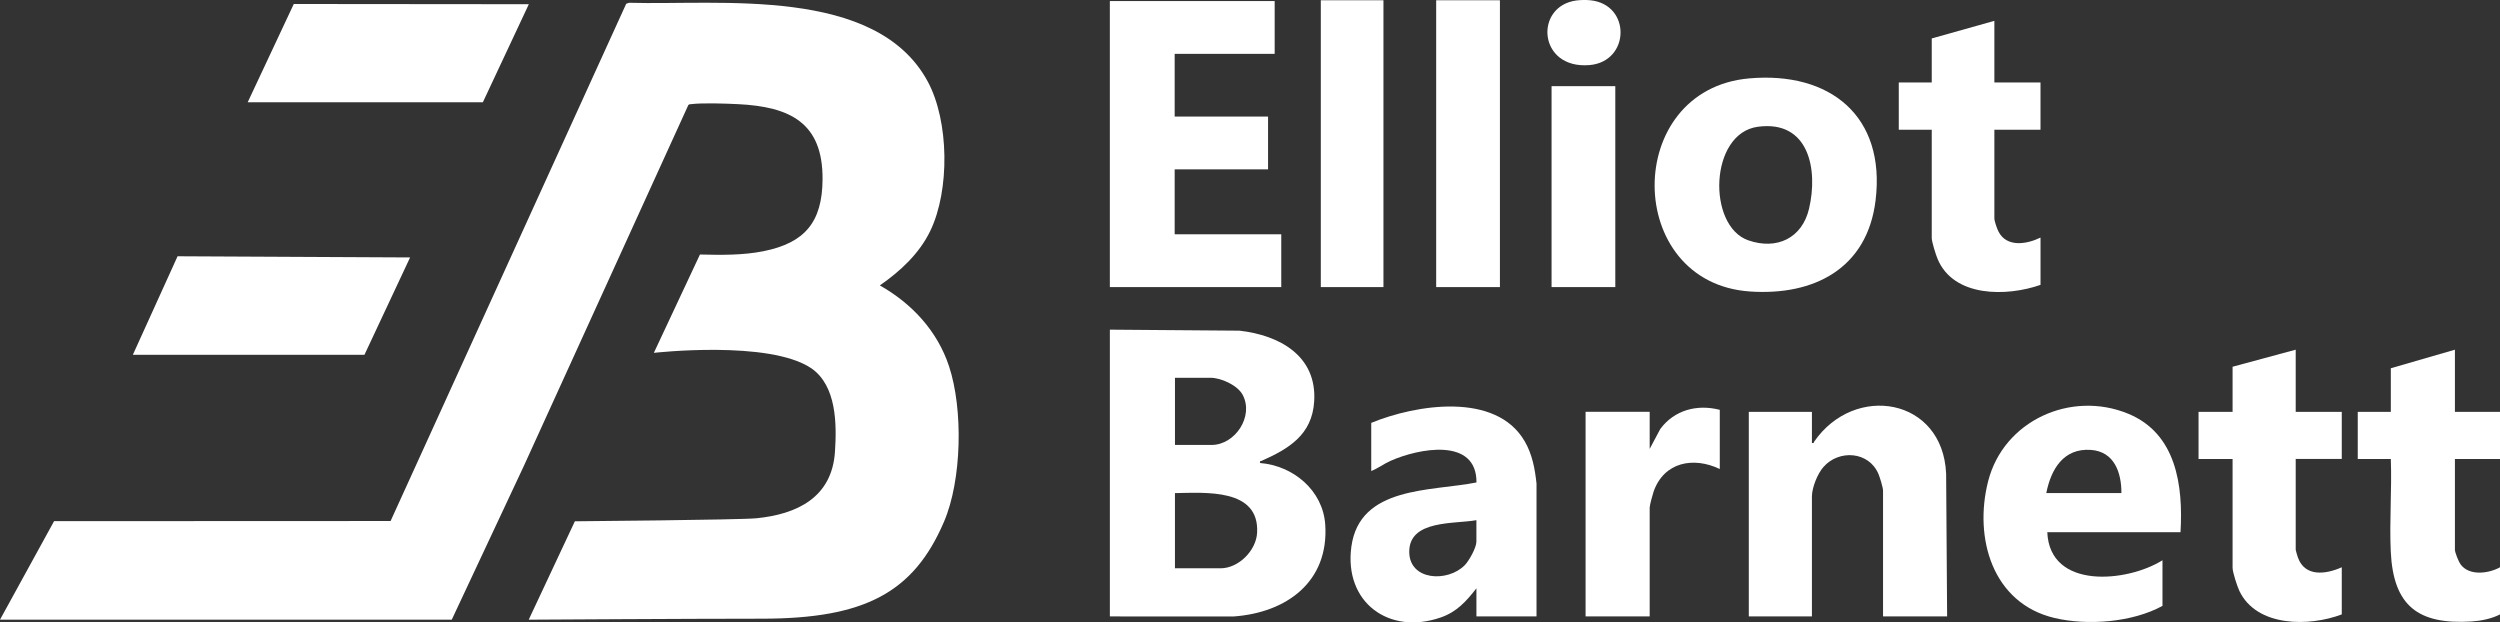
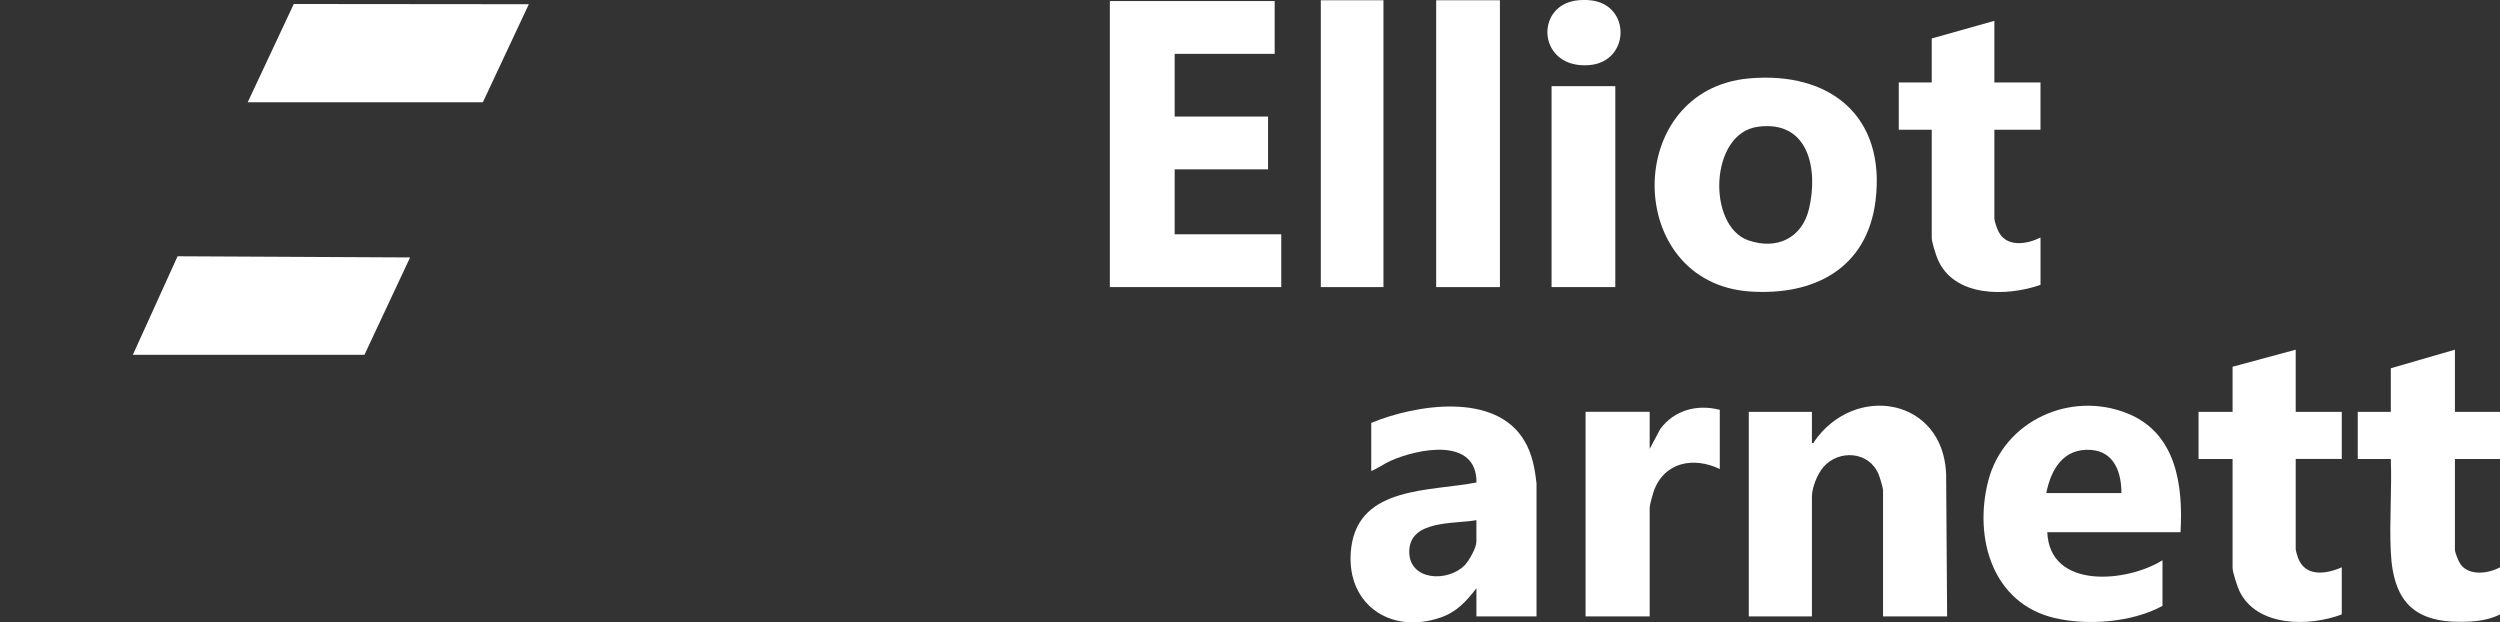
<svg xmlns="http://www.w3.org/2000/svg" width="241" height="60" viewBox="0 0 241 60" fill="none">
  <rect x="0" y="0" width="241" height="60" fill="#333333" stroke="none" />
  <g clip-path="url(#clip0_356_541)">
    <path d="M144.592 0.025H138.448V27.676H144.592V0.025Z" fill="white" />
    <path d="M133.365 0.025H127.326V27.676H133.365V0.025Z" fill="white" />
    <path d="M122.878 0.102V5.191H113.238V11.237H122.241V16.326H113.238V22.585H123.514V27.675H106.989V0.102H122.878Z" fill="white" />
    <path d="M168.615 7.558C156.411 8.641 156.503 27.259 168.69 28.099C174.855 28.523 179.997 25.894 180.803 19.337C181.805 11.187 176.407 6.866 168.615 7.558ZM174.39 20.127C173.719 22.968 171.272 24.122 168.532 23.166C164.562 21.782 164.775 12.854 169.457 12.22C174.373 11.555 175.288 16.325 174.39 20.127Z" fill="white" />
    <path d="M192.257 2.011V7.95H196.704V12.509H192.257V21.046C192.257 21.325 192.516 22.059 192.661 22.337C193.46 23.871 195.388 23.55 196.706 22.901V27.46C193.477 28.598 188.325 28.692 186.775 24.942C186.615 24.558 186.22 23.31 186.22 22.953V12.508H183.042V7.948H186.22V3.706L192.258 2.009L192.257 2.011Z" fill="white" />
    <path d="M155.715 8.306H149.571V27.675H155.715V8.306Z" fill="white" />
    <path d="M151.983 0.044C152.396 -0.01 152.904 -0.015 153.317 0.027C157.26 0.436 157.148 5.943 153.228 6.274C148.251 6.693 147.871 0.573 151.983 0.042V0.044Z" fill="white" />
    <path d="M241 44.246V39.704H236.654V33.711L230.475 35.498V39.704H227.288V44.246H230.475C230.585 47.199 230.331 50.253 230.471 53.192C230.719 58.397 233.096 60.231 238.252 59.91C239.164 59.854 240.19 59.647 241 59.229V54.687C239.893 55.299 238.016 55.545 237.191 54.391C237.016 54.147 236.654 53.265 236.654 52.996V44.246H241Z" fill="white" />
    <path d="M225.746 54.685V59.227C222.624 60.419 217.552 60.463 215.881 56.975C215.674 56.544 215.221 55.164 215.221 54.733V44.246H211.94V39.704H215.221V35.354L221.306 33.709V39.702H225.746V44.244H221.306V52.994C221.306 53.065 221.474 53.623 221.519 53.745C222.2 55.647 224.224 55.364 225.746 54.685Z" fill="white" />
    <path d="M205.149 39.879C199.633 37.61 193.134 40.551 191.652 46.408C190.271 51.861 192.057 58.139 198.036 59.569C201.233 60.332 205.56 59.998 208.463 58.408V54.008C205.067 56.14 197.585 56.87 197.359 51.302H210.201C210.464 46.818 209.812 41.795 205.149 39.879ZM197.263 47.533C197.719 45.22 198.928 43.187 201.565 43.371C203.819 43.531 204.512 45.553 204.504 47.533H197.263Z" fill="white" />
    <path d="M187.607 45.65L187.703 59.422H181.525V47.291C181.525 47.008 181.216 46.001 181.087 45.7C180.161 43.495 177.269 43.316 175.778 45.019C175.204 45.675 174.669 47.005 174.669 47.873V59.424H168.584V39.704H174.669V42.701C174.901 42.753 174.824 42.659 174.884 42.574C178.789 36.925 187.279 38.338 187.606 45.65H187.607Z" fill="white" />
    <path d="M165.787 39.51V45.213C163.248 43.998 160.414 44.536 159.41 47.383C159.315 47.66 159.029 48.701 159.029 48.932V59.419H152.85V39.7H159.029V43.275L160.051 41.353C161.41 39.521 163.609 38.945 165.787 39.508V39.51Z" fill="white" />
    <path d="M146.979 42.539C144.206 37.747 136.479 38.998 132.188 40.765V45.407C132.845 45.143 133.405 44.711 134.054 44.423C136.692 43.248 142.358 42.093 142.333 46.508C137.956 47.383 131.06 46.827 130.27 52.715C129.552 58.076 133.912 61.261 138.9 59.519C140.443 58.981 141.356 57.958 142.327 56.713V59.419H148.12V46.614C147.967 45.18 147.708 43.794 146.98 42.537L146.979 42.539ZM142.325 52.221C142.325 52.79 141.616 54.062 141.205 54.481C139.562 56.159 135.851 55.98 135.851 53.188C135.851 50.085 140.222 50.533 142.325 50.143V52.221Z" fill="white" />
-     <path d="M127.752 50.574C127.535 47.27 124.653 44.885 121.472 44.635C121.434 44.387 121.491 44.483 121.608 44.431C124.218 43.268 126.488 41.936 126.687 38.693C126.964 34.297 123.333 32.312 119.492 31.877L106.991 31.779V59.424L118.918 59.428C124.012 59.066 128.117 56.093 127.754 50.574H127.752ZM113.265 36.417H116.694C117.703 36.417 119.29 37.129 119.789 38.055C120.902 40.127 119.066 42.893 116.792 42.893H113.267V36.416L113.265 36.417ZM121.186 51.355C121.094 53.086 119.392 54.784 117.659 54.784H113.265V47.535C116.166 47.499 121.414 47.037 121.186 51.356V51.355Z" fill="white" />
-     <path d="M91.487 35.308C90.359 31.895 87.904 29.263 84.817 27.514C86.793 26.14 88.62 24.456 89.683 22.249C91.567 18.338 91.5 11.693 89.436 7.862C84.456 -1.37 69.378 0.523 60.638 0.268L60.366 0.364L37.653 50.226L5.213 50.24L0 59.737H43.549L50.509 44.894L66.35 10.136C66.421 10.04 66.521 10.051 66.623 10.04C67.757 9.903 69.948 9.982 71.144 10.04C76.132 10.286 79.329 11.806 79.295 17.286C79.268 21.413 77.591 23.412 73.6 24.216C71.641 24.608 69.557 24.588 67.475 24.535L63.031 34.015C63.031 34.015 74.148 32.754 78.214 35.504C80.649 37.192 80.67 40.875 80.49 43.56C80.197 47.954 76.841 49.578 72.89 49.963C71.284 50.119 55.417 50.253 55.417 50.253L50.969 59.737C50.969 59.737 66.642 59.641 73.435 59.641C83.359 59.641 88.075 57.129 90.999 50.303C92.728 46.272 92.857 39.451 91.487 35.308Z" fill="white" />
    <path d="M39.533 24.817L17.118 24.704L12.808 34.2L35.132 34.202L39.533 24.817Z" fill="white" />
    <path d="M28.321 0.385L23.877 9.859L46.546 9.861L50.979 0.406L28.321 0.385Z" fill="white" />
  </g>
  <defs>
    <clipPath id="clip0_356_541">
      <rect width="241" height="60" fill="white" />
    </clipPath>
  </defs>
</svg>